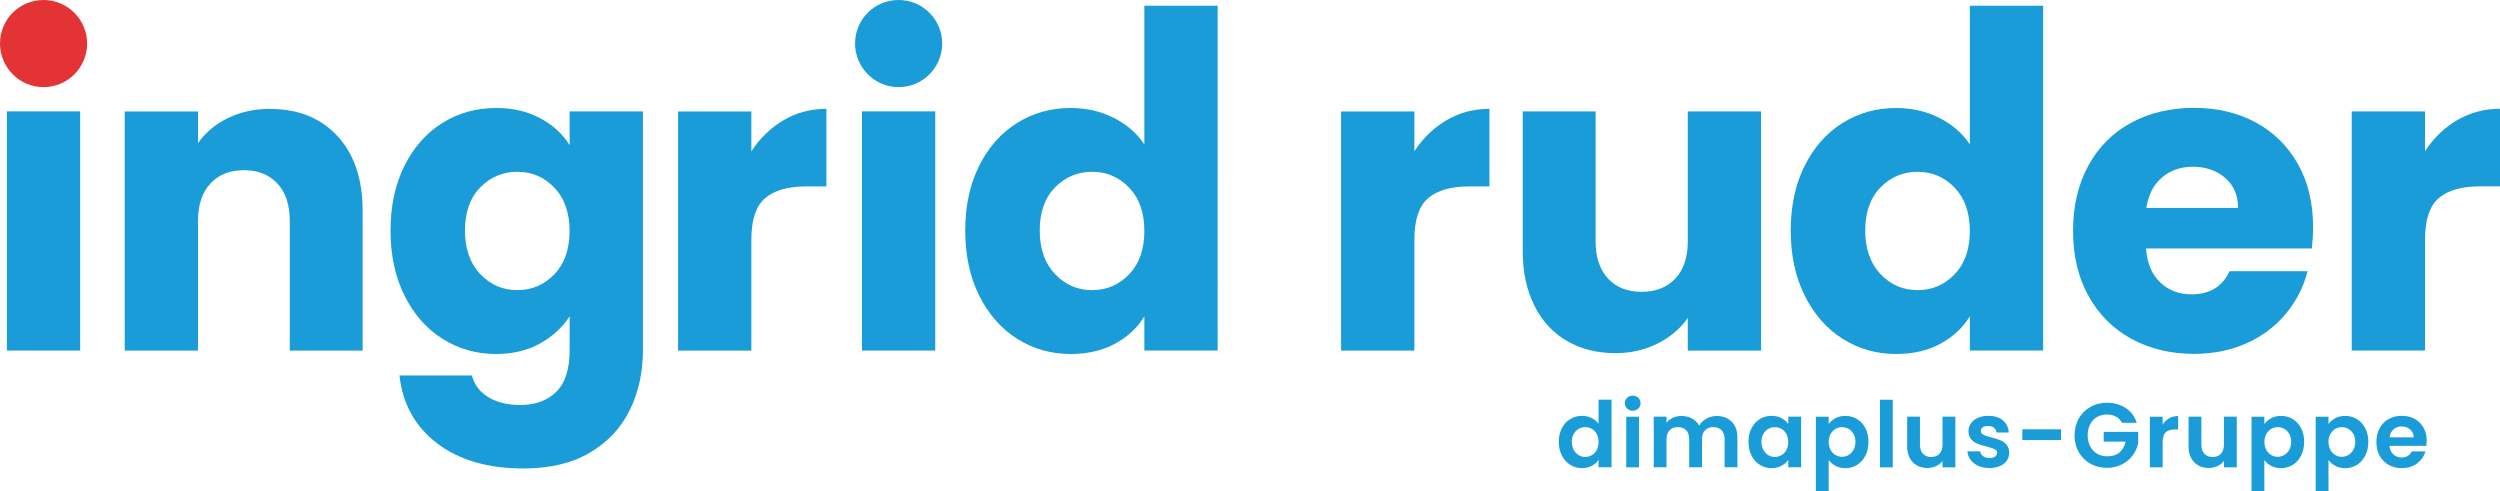
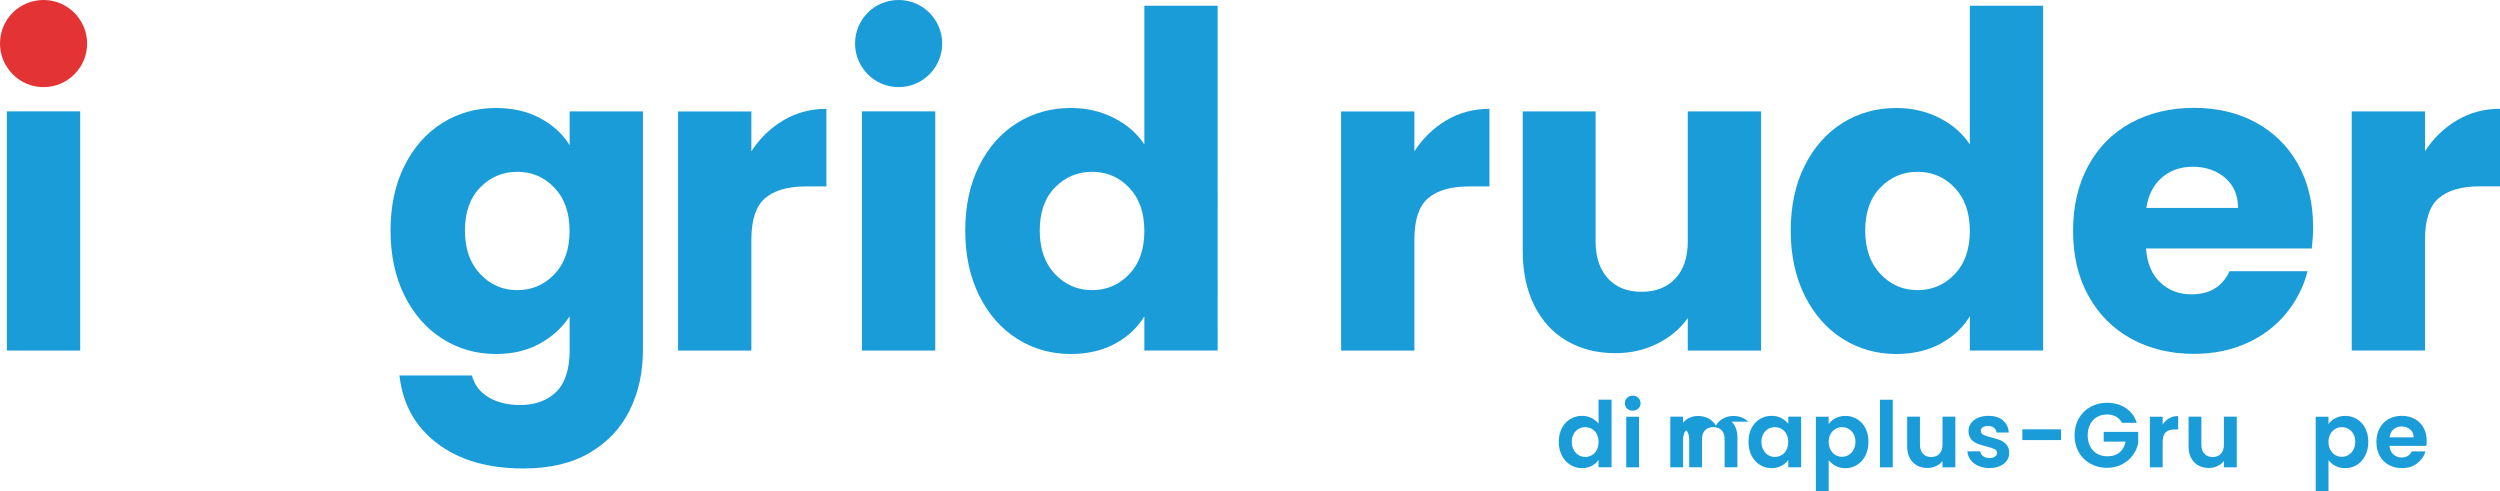
<svg xmlns="http://www.w3.org/2000/svg" id="Ebene_1" viewBox="0 0 355.79 69.94">
  <defs>
    <style>
      .cls-1 {
        fill: #e33335;
      }

      .cls-2 {
        fill: #199cd8;
      }
    </style>
  </defs>
  <g>
    <rect class="cls-2" x=".98" y="15.85" width="10.43" height="34.04" />
-     <path class="cls-2" d="M38.49,15.49c-2.24,0-4.25.44-6.04,1.31-1.79.87-3.21,2.06-4.27,3.57v-4.51h-10.43v34.04h10.43v-18.48c0-2.28.59-4.05,1.77-5.31,1.18-1.26,2.76-1.89,4.76-1.89s3.58.63,4.76,1.89c1.18,1.26,1.77,3.03,1.77,5.31v18.48h10.37v-19.88c0-4.51-1.19-8.06-3.57-10.64-2.38-2.58-5.56-3.87-9.55-3.87Z" />
    <path class="cls-2" d="M81.07,20.67c-.97-1.59-2.37-2.87-4.18-3.84-1.81-.98-3.92-1.46-6.31-1.46-2.81,0-5.35.71-7.62,2.13-2.28,1.42-4.08,3.46-5.4,6.1-1.32,2.64-1.98,5.71-1.98,9.21s.66,6.58,1.98,9.24c1.32,2.66,3.12,4.72,5.4,6.16,2.28,1.44,4.82,2.17,7.62,2.17,2.4,0,4.49-.5,6.28-1.5,1.79-1,3.19-2.29,4.21-3.87v4.82c0,2.72-.64,4.71-1.92,5.95-1.28,1.24-3,1.86-5.15,1.86-1.79,0-3.29-.38-4.52-1.13-1.22-.75-1.99-1.78-2.32-3.08h-10.31c.45,4.07,2.24,7.29,5.37,9.67,3.13,2.38,7.22,3.57,12.26,3.57,3.78,0,6.94-.75,9.49-2.26,2.54-1.51,4.43-3.53,5.67-6.07,1.24-2.54,1.86-5.38,1.86-8.51V15.85h-10.43v4.82ZM78.9,39.03c-1.45,1.51-3.2,2.26-5.28,2.26s-3.83-.76-5.28-2.29c-1.44-1.52-2.17-3.59-2.17-6.19s.72-4.65,2.17-6.13c1.44-1.48,3.2-2.23,5.28-2.23s3.83.75,5.28,2.26c1.44,1.51,2.16,3.56,2.16,6.16s-.72,4.66-2.16,6.16Z" />
    <path class="cls-2" d="M106.93,21.53v-5.67h-10.43v34.04h10.43v-15.8c0-2.81.65-4.77,1.95-5.89,1.3-1.12,3.25-1.68,5.86-1.68h2.87v-11.04c-2.24,0-4.27.54-6.1,1.62-1.83,1.08-3.36,2.55-4.57,4.42Z" />
    <rect class="cls-2" x="122.67" y="15.85" width="10.43" height="34.04" />
    <path class="cls-2" d="M162.86,45.01v4.88h10.43V.82h-10.43v19.73c-1.06-1.59-2.51-2.85-4.36-3.78-1.85-.94-3.9-1.4-6.13-1.4-2.81,0-5.35.71-7.62,2.13-2.28,1.42-4.08,3.46-5.4,6.1-1.32,2.64-1.98,5.71-1.98,9.21s.66,6.58,1.98,9.24c1.32,2.66,3.12,4.72,5.4,6.16,2.28,1.44,4.82,2.17,7.62,2.17,2.4,0,4.5-.49,6.31-1.46,1.81-.98,3.2-2.28,4.18-3.9ZM155.42,41.29c-2.07,0-3.83-.76-5.28-2.29-1.44-1.52-2.17-3.59-2.17-6.19s.72-4.65,2.17-6.13c1.44-1.48,3.2-2.23,5.28-2.23s3.83.75,5.28,2.26c1.44,1.51,2.16,3.56,2.16,6.16s-.72,4.66-2.16,6.16c-1.45,1.51-3.2,2.26-5.28,2.26Z" />
    <path class="cls-2" d="M211.96,15.49c-2.24,0-4.27.54-6.1,1.62-1.83,1.08-3.36,2.55-4.57,4.42v-5.67h-10.43v34.04h10.43v-15.8c0-2.81.65-4.77,1.95-5.89,1.3-1.12,3.25-1.68,5.86-1.68h2.87v-11.04Z" />
    <path class="cls-2" d="M250.63,49.89V15.85h-10.43v18.48c0,2.28-.59,4.05-1.77,5.31-1.18,1.26-2.79,1.89-4.82,1.89s-3.58-.63-4.76-1.89c-1.18-1.26-1.77-3.03-1.77-5.31V15.85h-10.37v19.89c0,2.97.55,5.55,1.65,7.75,1.1,2.2,2.64,3.87,4.64,5.03,1.99,1.16,4.29,1.74,6.89,1.74,2.19,0,4.2-.46,6.01-1.37,1.81-.91,3.24-2.12,4.3-3.63v4.64h10.43Z" />
    <path class="cls-2" d="M276.16,48.91c1.81-.98,3.2-2.28,4.18-3.9v4.88h10.43V.82h-10.43v19.73c-1.06-1.59-2.51-2.85-4.36-3.78-1.85-.94-3.9-1.4-6.13-1.4-2.81,0-5.35.71-7.62,2.13-2.28,1.42-4.08,3.46-5.4,6.1-1.32,2.64-1.98,5.71-1.98,9.21s.66,6.58,1.98,9.24c1.32,2.66,3.12,4.72,5.4,6.16,2.28,1.44,4.82,2.17,7.62,2.17,2.4,0,4.5-.49,6.31-1.46ZM265.45,32.81c0-2.6.72-4.65,2.17-6.13,1.44-1.48,3.2-2.23,5.28-2.23s3.83.75,5.28,2.26c1.44,1.51,2.16,3.56,2.16,6.16s-.72,4.66-2.16,6.16c-1.45,1.51-3.2,2.26-5.28,2.26s-3.83-.76-5.28-2.29c-1.44-1.52-2.17-3.59-2.17-6.19Z" />
    <path class="cls-2" d="M319.74,48.85c2.24-1.02,4.1-2.42,5.58-4.21,1.48-1.79,2.51-3.8,3.08-6.04h-11.1c-1.02,2.2-2.83,3.29-5.43,3.29-1.75,0-3.22-.56-4.42-1.68-1.2-1.12-1.88-2.73-2.04-4.85h23.6c.12-1.06.18-2.07.18-3.05,0-3.42-.72-6.4-2.16-8.97-1.44-2.56-3.45-4.53-6.01-5.92-2.56-1.38-5.49-2.07-8.78-2.07s-6.36.71-8.97,2.13c-2.6,1.42-4.63,3.46-6.07,6.1-1.44,2.64-2.17,5.73-2.17,9.27s.73,6.63,2.2,9.27c1.46,2.64,3.5,4.68,6.1,6.1,2.6,1.42,5.57,2.14,8.91,2.14,2.77,0,5.27-.51,7.5-1.52ZM307.69,25.25c1.2-1.02,2.67-1.52,4.42-1.52s3.35.53,4.57,1.59c1.22,1.06,1.83,2.48,1.83,4.27h-13.05c.28-1.87,1.03-3.31,2.23-4.33Z" />
    <path class="cls-2" d="M349.69,17.1c-1.83,1.08-3.36,2.55-4.57,4.42v-5.67h-10.43v34.04h10.43v-15.8c0-2.81.65-4.77,1.95-5.89,1.3-1.12,3.25-1.68,5.86-1.68h2.87v-11.04c-2.24,0-4.27.54-6.1,1.62Z" />
  </g>
  <path class="cls-1" d="M0,6.2c0,3.37,2.75,6.2,6.2,6.2s6.2-2.82,6.2-6.2S9.64,0,6.2,0,0,2.75,0,6.2" />
  <path class="cls-2" d="M121.69,6.2c0,3.37,2.75,6.2,6.2,6.2s6.2-2.82,6.2-6.2-2.75-6.2-6.2-6.2-6.2,2.75-6.2,6.2" />
  <g>
    <path class="cls-2" d="M222.28,60.94c.29-.56.69-1,1.19-1.3.5-.3,1.06-.46,1.68-.46.47,0,.92.1,1.34.31.42.2.76.47,1.01.81v-3.42h1.85v9.62h-1.85v-1.07c-.23.36-.54.64-.95.86s-.88.33-1.42.33c-.61,0-1.16-.16-1.66-.47-.5-.31-.9-.75-1.19-1.32-.29-.57-.44-1.22-.44-1.96s.15-1.37.44-1.94ZM227.25,61.77c-.17-.32-.41-.56-.7-.73s-.61-.25-.95-.25-.65.08-.94.25c-.29.16-.52.41-.7.72-.18.32-.27.69-.27,1.12s.09.81.27,1.14c.18.33.41.57.7.75.29.17.6.26.93.26s.65-.08.95-.25.53-.41.7-.73c.17-.32.26-.7.26-1.14s-.09-.82-.26-1.14Z" />
    <path class="cls-2" d="M231.56,58.14c-.21-.2-.32-.46-.32-.76s.11-.56.32-.76c.21-.2.48-.31.8-.31s.59.1.8.31c.21.2.32.46.32.76s-.11.56-.32.76c-.21.2-.48.31-.8.31s-.59-.1-.8-.31ZM233.26,59.31v7.2h-1.82v-7.2h1.82Z" />
-     <path class="cls-2" d="M246.45,60.01c.54.54.81,1.3.81,2.27v4.22h-1.82v-3.98c0-.56-.14-1-.43-1.29s-.68-.45-1.17-.45-.89.15-1.18.45-.44.73-.44,1.29v3.98h-1.82v-3.98c0-.56-.14-1-.43-1.29s-.68-.45-1.17-.45-.9.15-1.19.45c-.29.3-.44.73-.44,1.29v3.98h-1.82v-7.2h1.82v.87c.23-.3.54-.54.9-.71s.77-.26,1.22-.26c.56,0,1.07.12,1.51.36s.78.58,1.03,1.02c.23-.42.57-.75,1.02-1,.45-.25.93-.38,1.45-.38.88,0,1.6.27,2.14.81Z" />
+     <path class="cls-2" d="M246.45,60.01c.54.54.81,1.3.81,2.27v4.22h-1.82v-3.98c0-.56-.14-1-.43-1.29s-.68-.45-1.17-.45-.89.15-1.18.45-.44.73-.44,1.29v3.98h-1.82v-3.98c0-.56-.14-1-.43-1.29c-.29.3-.44.73-.44,1.29v3.98h-1.82v-7.2h1.82v.87c.23-.3.54-.54.9-.71s.77-.26,1.22-.26c.56,0,1.07.12,1.51.36s.78.58,1.03,1.02c.23-.42.57-.75,1.02-1,.45-.25.93-.38,1.45-.38.88,0,1.6.27,2.14.81Z" />
    <path class="cls-2" d="M249.27,60.94c.29-.56.68-1,1.18-1.3.5-.3,1.05-.46,1.67-.46.54,0,1.01.11,1.41.33s.73.49.97.82v-1.03h1.83v7.2h-1.83v-1.05c-.23.34-.56.62-.97.84-.41.22-.89.33-1.42.33-.61,0-1.16-.16-1.66-.47-.5-.31-.89-.75-1.18-1.32-.29-.57-.43-1.22-.43-1.96s.14-1.37.43-1.94ZM254.24,61.77c-.17-.32-.41-.56-.7-.73-.29-.17-.61-.25-.95-.25s-.65.08-.94.25c-.29.16-.52.41-.7.72-.18.32-.27.69-.27,1.12s.09.81.27,1.14.41.57.7.75c.29.17.6.26.93.26s.65-.08.95-.25c.29-.17.53-.41.7-.73.17-.32.26-.7.26-1.14s-.09-.82-.26-1.14Z" />
    <path class="cls-2" d="M261.22,59.52c.41-.22.88-.33,1.41-.33.62,0,1.17.15,1.67.46.5.3.89.73,1.18,1.29.29.56.43,1.21.43,1.94s-.14,1.39-.43,1.96c-.29.57-.69,1.01-1.18,1.32-.5.31-1.05.47-1.67.47-.53,0-1-.11-1.4-.33-.4-.22-.73-.49-.98-.82v4.46h-1.82v-10.63h1.82v1.04c.23-.33.56-.6.97-.83ZM263.79,61.76c-.18-.32-.41-.56-.7-.72-.29-.17-.6-.25-.94-.25s-.64.08-.93.25-.52.41-.7.73c-.18.32-.27.7-.27,1.13s.09.81.27,1.13c.18.32.41.57.7.73s.6.25.93.25.65-.09.94-.26c.29-.17.52-.42.7-.74.18-.32.27-.7.27-1.14s-.09-.81-.27-1.12Z" />
    <path class="cls-2" d="M269.37,56.89v9.62h-1.82v-9.62h1.82Z" />
    <path class="cls-2" d="M278.28,59.31v7.2h-1.83v-.91c-.23.31-.54.56-.92.73-.38.18-.79.27-1.23.27-.56,0-1.06-.12-1.49-.36-.43-.24-.77-.59-1.02-1.05s-.37-1.02-.37-1.66v-4.23h1.82v3.96c0,.57.14,1.01.43,1.32.29.31.68.46,1.17.46s.9-.15,1.18-.46c.29-.31.43-.75.43-1.32v-3.96h1.83Z" />
    <path class="cls-2" d="M281.55,66.31c-.47-.21-.84-.5-1.11-.87-.27-.36-.42-.77-.45-1.21h1.83c.03.28.17.51.41.69s.54.27.89.27.62-.07.81-.21c.2-.14.29-.32.29-.53,0-.23-.12-.41-.36-.53-.24-.12-.62-.25-1.14-.38-.54-.13-.98-.26-1.32-.4-.34-.14-.64-.35-.88-.64s-.37-.67-.37-1.16c0-.4.11-.76.34-1.09.23-.33.56-.59.99-.78.43-.19.93-.29,1.51-.29.86,0,1.54.21,2.05.64.51.43.79,1.01.84,1.74h-1.74c-.03-.29-.15-.51-.36-.68-.21-.17-.5-.25-.85-.25-.33,0-.58.06-.76.18-.18.12-.27.29-.27.51,0,.24.12.43.36.55.24.13.62.25,1.13.38.52.13.95.26,1.29.4s.63.35.88.64c.25.29.37.67.38,1.15,0,.42-.11.79-.34,1.12-.23.33-.56.59-.99.77-.43.19-.93.28-1.5.28s-1.12-.11-1.59-.32Z" />
    <path class="cls-2" d="M293.32,61.1v1.53h-5.51v-1.53h5.51Z" />
    <path class="cls-2" d="M301.99,60.16c-.21-.38-.49-.67-.86-.87-.36-.2-.79-.3-1.27-.3-.54,0-1.01.12-1.43.36-.42.24-.74.59-.97,1.04-.23.45-.35.97-.35,1.56s.12,1.14.36,1.59c.24.45.57.8.99,1.04.42.24.92.36,1.48.36.69,0,1.26-.18,1.7-.55.44-.37.73-.88.87-1.54h-3.12v-1.39h4.91v1.59c-.12.63-.38,1.22-.78,1.75-.4.54-.91.97-1.54,1.29-.63.32-1.33.49-2.11.49-.88,0-1.67-.2-2.37-.59-.71-.39-1.26-.94-1.66-1.64-.4-.7-.6-1.5-.6-2.39s.2-1.69.6-2.4c.4-.71.96-1.26,1.66-1.65.71-.39,1.49-.59,2.36-.59,1.02,0,1.91.25,2.67.75s1.27,1.2,1.56,2.1h-2.09Z" />
    <path class="cls-2" d="M308.7,59.53c.38-.22.81-.32,1.29-.32v1.91h-.48c-.57,0-1,.13-1.29.4-.29.27-.44.74-.44,1.4v3.59h-1.82v-7.2h1.82v1.12c.23-.38.54-.68.92-.9Z" />
    <path class="cls-2" d="M318.33,59.31v7.2h-1.83v-.91c-.23.31-.54.56-.92.73-.38.18-.79.27-1.23.27-.56,0-1.06-.12-1.49-.36-.43-.24-.77-.59-1.02-1.05s-.37-1.02-.37-1.66v-4.23h1.82v3.96c0,.57.14,1.01.43,1.32.29.31.68.46,1.17.46s.9-.15,1.18-.46c.29-.31.43-.75.43-1.32v-3.96h1.83Z" />
-     <path class="cls-2" d="M323.22,59.52c.41-.22.88-.33,1.41-.33.62,0,1.17.15,1.67.46.5.3.89.73,1.18,1.29.29.56.44,1.21.44,1.94s-.15,1.39-.44,1.96c-.29.57-.68,1.01-1.18,1.32-.5.31-1.06.47-1.67.47-.53,0-.99-.11-1.4-.33s-.73-.49-.98-.82v4.46h-1.82v-10.63h1.82v1.04c.23-.33.56-.6.97-.83ZM325.8,61.76c-.18-.32-.41-.56-.7-.72-.29-.17-.6-.25-.94-.25s-.64.08-.93.25c-.29.17-.52.41-.7.73-.18.32-.27.7-.27,1.13s.09.81.27,1.13c.18.32.41.57.7.73.29.17.6.25.93.25s.65-.09.94-.26c.29-.17.52-.42.7-.74.18-.32.27-.7.27-1.14s-.09-.81-.27-1.12Z" />
    <path class="cls-2" d="M332.35,59.52c.41-.22.88-.33,1.41-.33.62,0,1.17.15,1.67.46.5.3.89.73,1.18,1.29.29.56.44,1.21.44,1.94s-.15,1.39-.44,1.96c-.29.57-.68,1.01-1.18,1.32-.5.31-1.06.47-1.67.47-.53,0-.99-.11-1.4-.33s-.73-.49-.98-.82v4.46h-1.82v-10.63h1.82v1.04c.23-.33.56-.6.97-.83ZM334.92,61.76c-.18-.32-.41-.56-.7-.72-.29-.17-.6-.25-.94-.25s-.64.08-.93.25c-.29.17-.52.41-.7.73-.18.32-.27.7-.27,1.13s.09.81.27,1.13c.18.32.41.57.7.73.29.17.6.25.93.25s.65-.09.94-.26c.29-.17.52-.42.7-.74.18-.32.27-.7.27-1.14s-.09-.81-.27-1.12Z" />
    <path class="cls-2" d="M345.33,63.45h-5.27c.04.52.23.93.55,1.22.32.29.72.44,1.18.44.68,0,1.16-.29,1.44-.87h1.96c-.21.69-.61,1.26-1.2,1.71-.59.45-1.31.67-2.17.67-.69,0-1.32-.15-1.87-.46-.55-.31-.98-.74-1.29-1.31-.31-.56-.46-1.21-.46-1.95s.15-1.4.46-1.96c.3-.56.73-1,1.27-1.3.55-.3,1.17-.46,1.88-.46s1.3.15,1.84.44c.54.29.96.71,1.26,1.25.3.54.45,1.16.45,1.87,0,.26-.02.49-.05.7ZM343.5,62.23c0-.47-.18-.84-.51-1.12-.33-.28-.73-.42-1.21-.42-.45,0-.83.14-1.14.41-.31.27-.5.65-.57,1.14h3.42Z" />
  </g>
</svg>